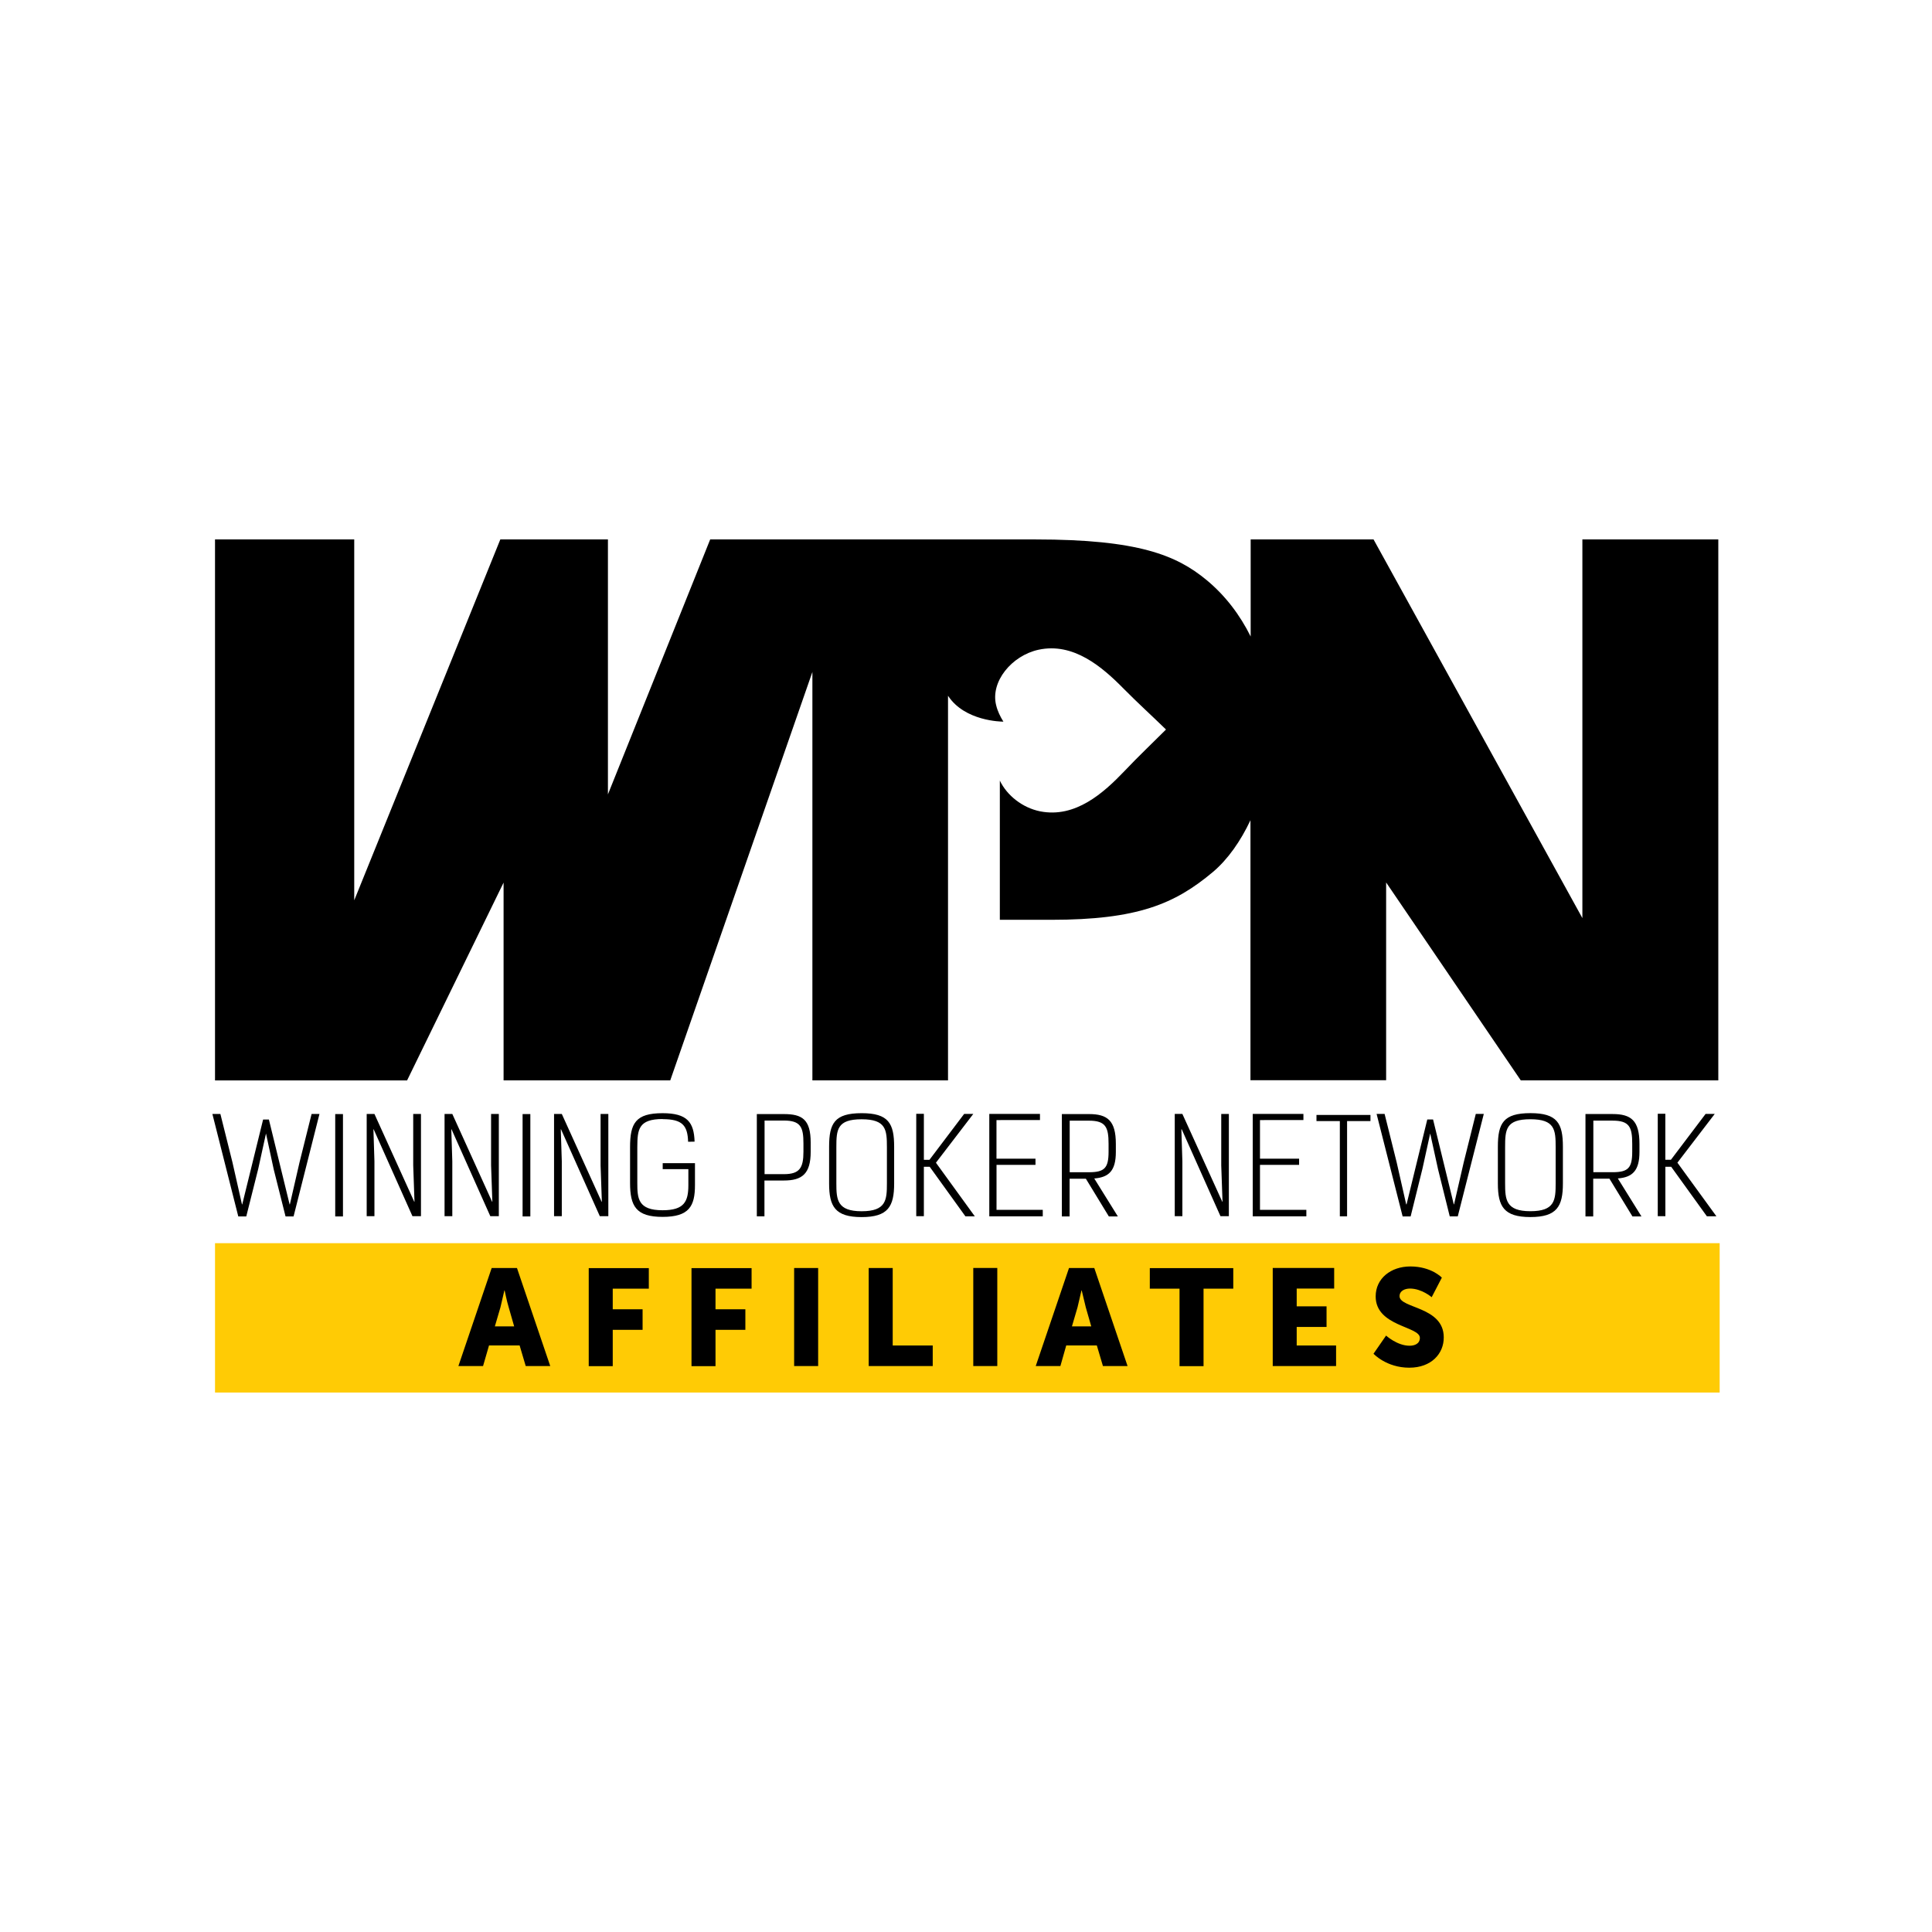
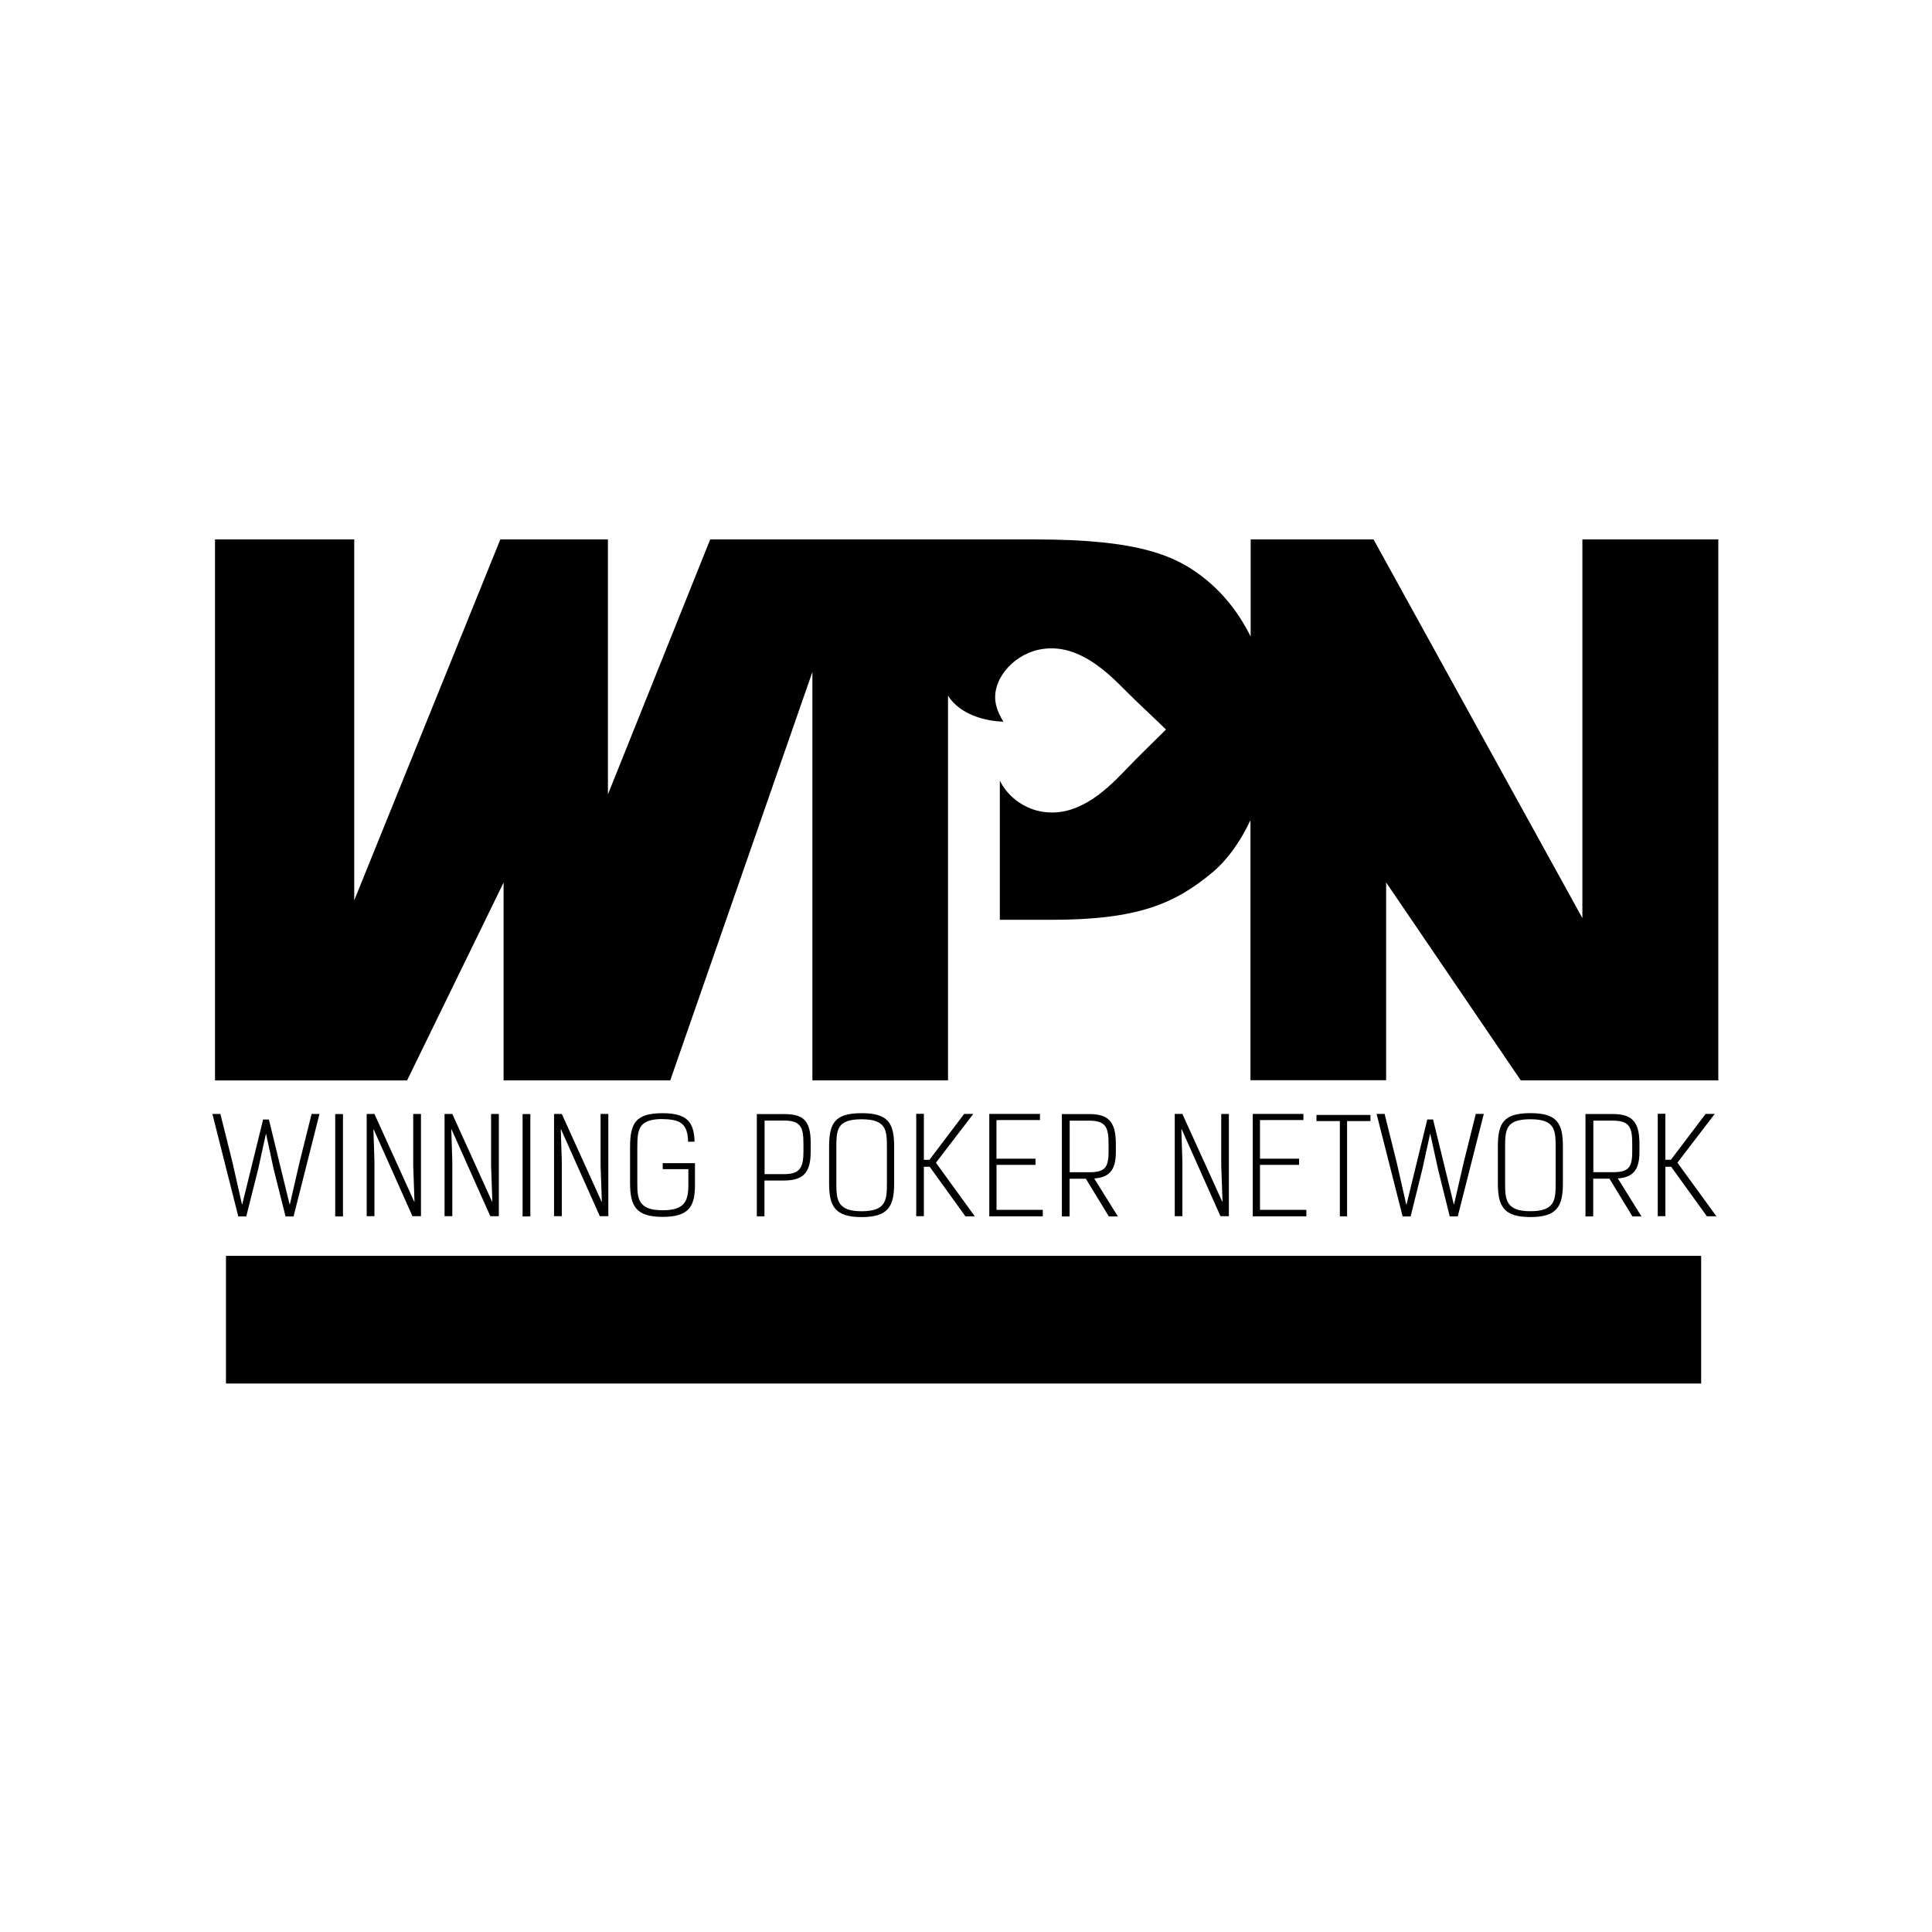
<svg xmlns="http://www.w3.org/2000/svg" width="500" height="500" viewBox="635.517 635.517 500 500">
  <path d="M694 960.536h381.775v33.04H694zm3.188-10.2l-6.706-26.53h2.07l3.125 12.526 2.463 10.882h.068l5.4-21.96h1.5l5.36 21.96h.065l2.5-10.882 3.124-12.526h2.038l-6.706 26.53h-2.072l-3.057-12.164-2.006-9.303-2.005 9.138-3.1 12.33zm25.084-26.496h2.005v26.497h-2.005zm19.988 26.43h2.202v-26.464h-2.006v13.315l.33 9.4h-.066l-10.3-22.716h-2.005v26.464h2.005v-14.2l-.262-8.284h.065zm20.15 0h2.202v-26.464h-2.005v13.315l.33 9.4h-.065l-10.3-22.716h-2.005v26.464h2.005v-14.2l-.262-8.284h.065zm8.352-26.43h2.005v26.497h-2.005zm19.988 26.43h2.202v-26.464h-2.006v13.315l.33 9.4h-.067l-10.3-22.716h-2.005v26.464h2.005v-14.2l-.263-8.284h.065zm16.273-25.117c5.128 0 6.44 1.677 6.574 5.852l1.678-.032c-.164-4.996-1.875-7.364-8.286-7.364-7.003 0-8.414 2.63-8.414 8.8v9.237c0 6.017 1.544 8.8 8.414 8.8s8.384-2.762 8.384-8.218v-5.688h-8.35v1.545h6.64v4.144c0 4.272-1.082 6.5-6.673 6.5-6.345 0-6.54-3.023-6.54-7.067v-9.27c.032-4.507.23-7.27 6.575-7.27zm31.362-1.313h-7.002v26.464h1.972v-9.27h4.998c4.732 0 6.97-1.7 6.97-7.463v-2.334c-.001-6.016-2.205-7.396-6.938-7.396zm5.062 9.762c0 4.2-1.018 5.787-5.063 5.787h-4.997v-13.874h4.997c4.34 0 5.063 1.7 5.063 5.918v2.17zm15.057-9.994c-7.002 0-8.416 2.63-8.416 8.68v9.533c0 5.918 1.546 8.68 8.416 8.68s8.417-2.762 8.417-8.712v-9.47c0-6.08-1.448-8.712-8.417-8.712zm6.544 18.147c0 4.34-.2 7.233-6.544 7.233s-6.54-3-6.54-7.233v-9.336c0-4.57.197-7.232 6.54-7.232s6.544 2.73 6.544 7.232v9.336zm7.592-17.982v26.496h1.973v-12.787h1.512l9.24 12.82h2.432l-10.06-13.874 9.666-12.624h-2.366l-8.976 11.87h-1.446v-11.9zm32.02 1.61v-1.58h-13.116v26.498h13.84v-1.676h-11.968v-11.64H903.5v-1.6h-10.094v-9.994zm14.037 15.122c3.813-.296 5.6-2.005 5.6-6.87v-2.07c0-6.082-2.202-7.726-6.968-7.726h-7.002v26.497h2.005v-9.764h4.207l5.95 9.764h2.335l-6.115-9.83zm-6.344-1.578v-13.38h4.997c4.307 0 5.063 1.676 5.063 5.982v2.038c0 4.208-1.02 5.325-5.063 5.325h-4.997v.035zm39.022 11.342h2.17v-26.464h-1.973v13.315l.33 9.4h-.064l-10.325-22.716h-1.972v26.464h1.972v-14.2l-.26-8.284h.096zm21.465-24.886v-1.58h-13.115v26.498h13.873v-1.676h-12v-11.64h10.124v-1.6H961.6v-9.994zm11.3 24.92v-24.657h6.05v-1.578h-13.97v1.578h6.047v24.657zm27.683-3.1h-.068l-5.36-21.96h-1.5l-5.36 21.96h-.097l-2.467-10.882-3.122-12.526h-2.072l6.74 26.53h2.07l3.056-12.33 2.006-9.138 2.04 9.303 3.023 12.164h2.072l6.74-26.53h-2.072l-3.123 12.526zm19.757-23.605c-7.003 0-8.416 2.63-8.416 8.68v9.533c0 5.918 1.543 8.68 8.416 8.68s8.414-2.762 8.414-8.712v-9.47c0-6.08-1.445-8.712-8.414-8.712zm6.54 18.147c0 4.34-.197 7.233-6.54 7.233s-6.544-3-6.544-7.233v-9.336c0-4.57.197-7.232 6.544-7.232s6.54 2.73 6.54 7.232v9.336zm16.1-1.25c3.78-.296 5.588-2.005 5.588-6.87v-2.07c0-6.082-2.2-7.726-6.97-7.726h-7.002v26.497h2.005v-9.764h4.2l5.95 9.764h2.334l-6.114-9.83zm-6.347-1.578v-13.38h4.997c4.34 0 5.065 1.676 5.065 5.982v2.038c0 4.208-1.02 5.325-5.065 5.325h-4.997v.035zm16.67-15.155v26.496h1.973v-12.787h1.5l9.24 12.82h2.467l-10.093-13.874 9.664-12.624h-2.367l-8.975 11.87h-1.446v-11.9zm-298.7-59.866v51.22h43.134l36.785-105.692v105.692h35.1v-99.545c4.307 6.608 13.808 6.707 14.334 6.707-.823-1.315-1.514-2.73-1.875-4.24-1.546-6.114 4.045-12.854 10.947-14.366 9.074-1.973 16.536 4.472 22.06 10.092 3.845 3.88 7.002 6.707 10.915 10.52 0 0 0 .032.032.032l-.032.032c-3.848 3.847-6.938 6.74-10.686 10.685-5.424 5.687-12.724 12.263-21.862 10.455-4.568-.922-8.58-4.1-10.422-7.956v36.03h13.28c22.3 0 31.987-4.076 41.885-12.394 3.878-3.287 7.165-8 9.695-13.38v67.294h35.112v-51.187l34.847 51.22h51.12V775.122h-35.176v98l-54.047-98h-31.8v25.117c-2.764-5.556-6.544-10.586-11.44-14.63-7.758-6.4-17.653-10.487-44.217-10.487h-84.22l-26.464 65.98v-65.98H765l-37.808 93.397v-93.397h-36.03v140.014h49.705l24.984-51.22z" />
-   <path d="M915.465 969.48h-.064l-1.02 4.373-1.446 4.93h4.998l-1.414-4.93-1.053-4.373zm-149.348 0h-.067l-1.018 4.373-1.446 4.93h4.997l-1.414-4.93c-.494-1.612-1.052-4.373-1.052-4.373zm118.35-12.23H691.163v38.66h389.4v-38.66H884.466zm-112.893 31.8l-1.578-5.327h-7.923l-1.544 5.327h-6.38l8.613-25.38h6.544l8.613 25.38h-6.346zm31.857-20.022h-9.337v5.326h7.726v5.326h-7.726v9.402h-6.214v-25.38h15.55v5.326zm26.596 0h-9.337v5.326h7.726v5.326h-7.726v9.402h-6.214v-25.38h15.55v5.326zm17.226 20.022h-6.215v-25.38h6.215v25.38zm29.653 0h-16.57v-25.38h6.214v20.053h10.356v5.327zm16.7 0H887.4v-25.38h6.215v25.38zm27.35 0l-1.578-5.327h-7.923l-1.512 5.327h-6.38l8.613-25.38h6.54l8.613 25.38h-6.375zm33.73-20.022h-7.692v20.055h-6.215v-20.055h-7.692v-5.325h21.6v5.325zm26.63 20.022H964.9v-25.38h15.9v5.325h-9.698v4.604h7.726v5.325h-7.726v4.8h10.192v5.327zm18.935.426c-5.95 0-9.27-3.615-9.27-3.615l3.255-4.7s2.86 2.63 6.082 2.63c1.28 0 2.66-.493 2.66-2.04 0-3.023-11.438-2.925-11.438-10.717 0-4.668 3.945-7.76 8.976-7.76 5.456 0 8.15 2.894 8.15 2.894l-2.63 5.063s-2.563-2.235-5.62-2.235c-1.28 0-2.695.56-2.695 1.973 0 3.2 11.44 2.63 11.44 10.65.032 4.206-3.2 7.855-8.9 7.855z" fill="#ffcb05" />
</svg>